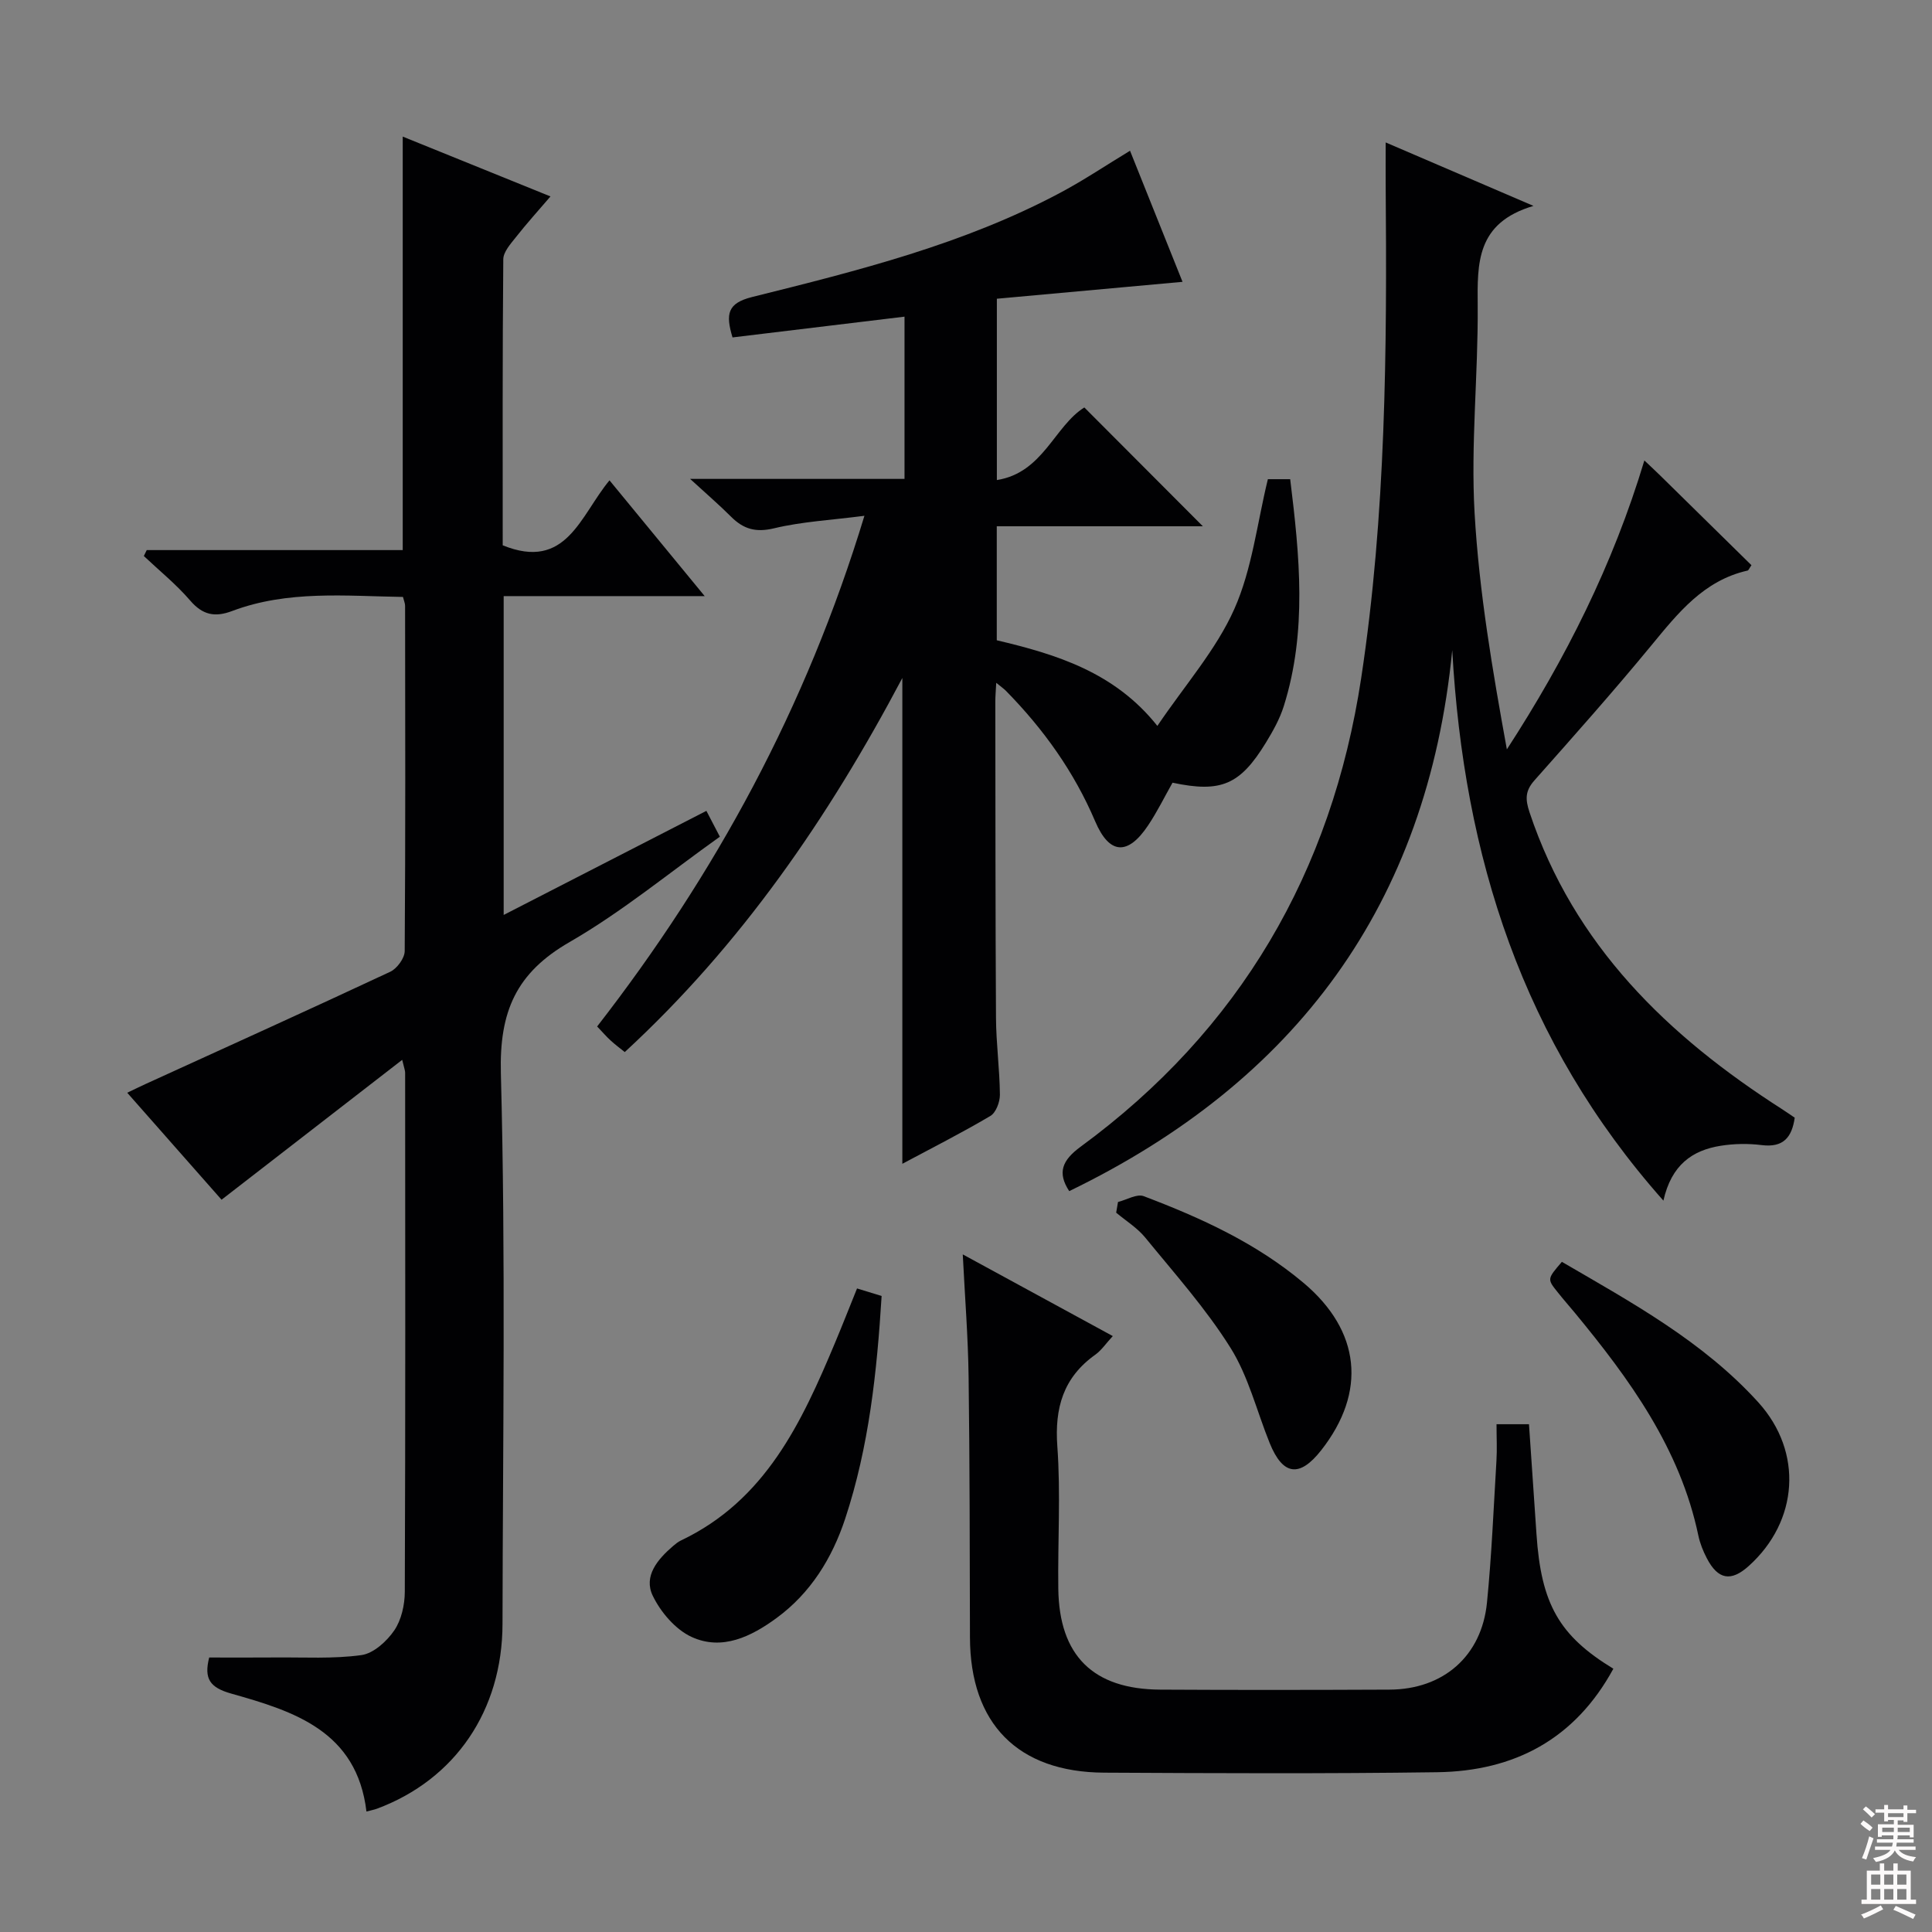
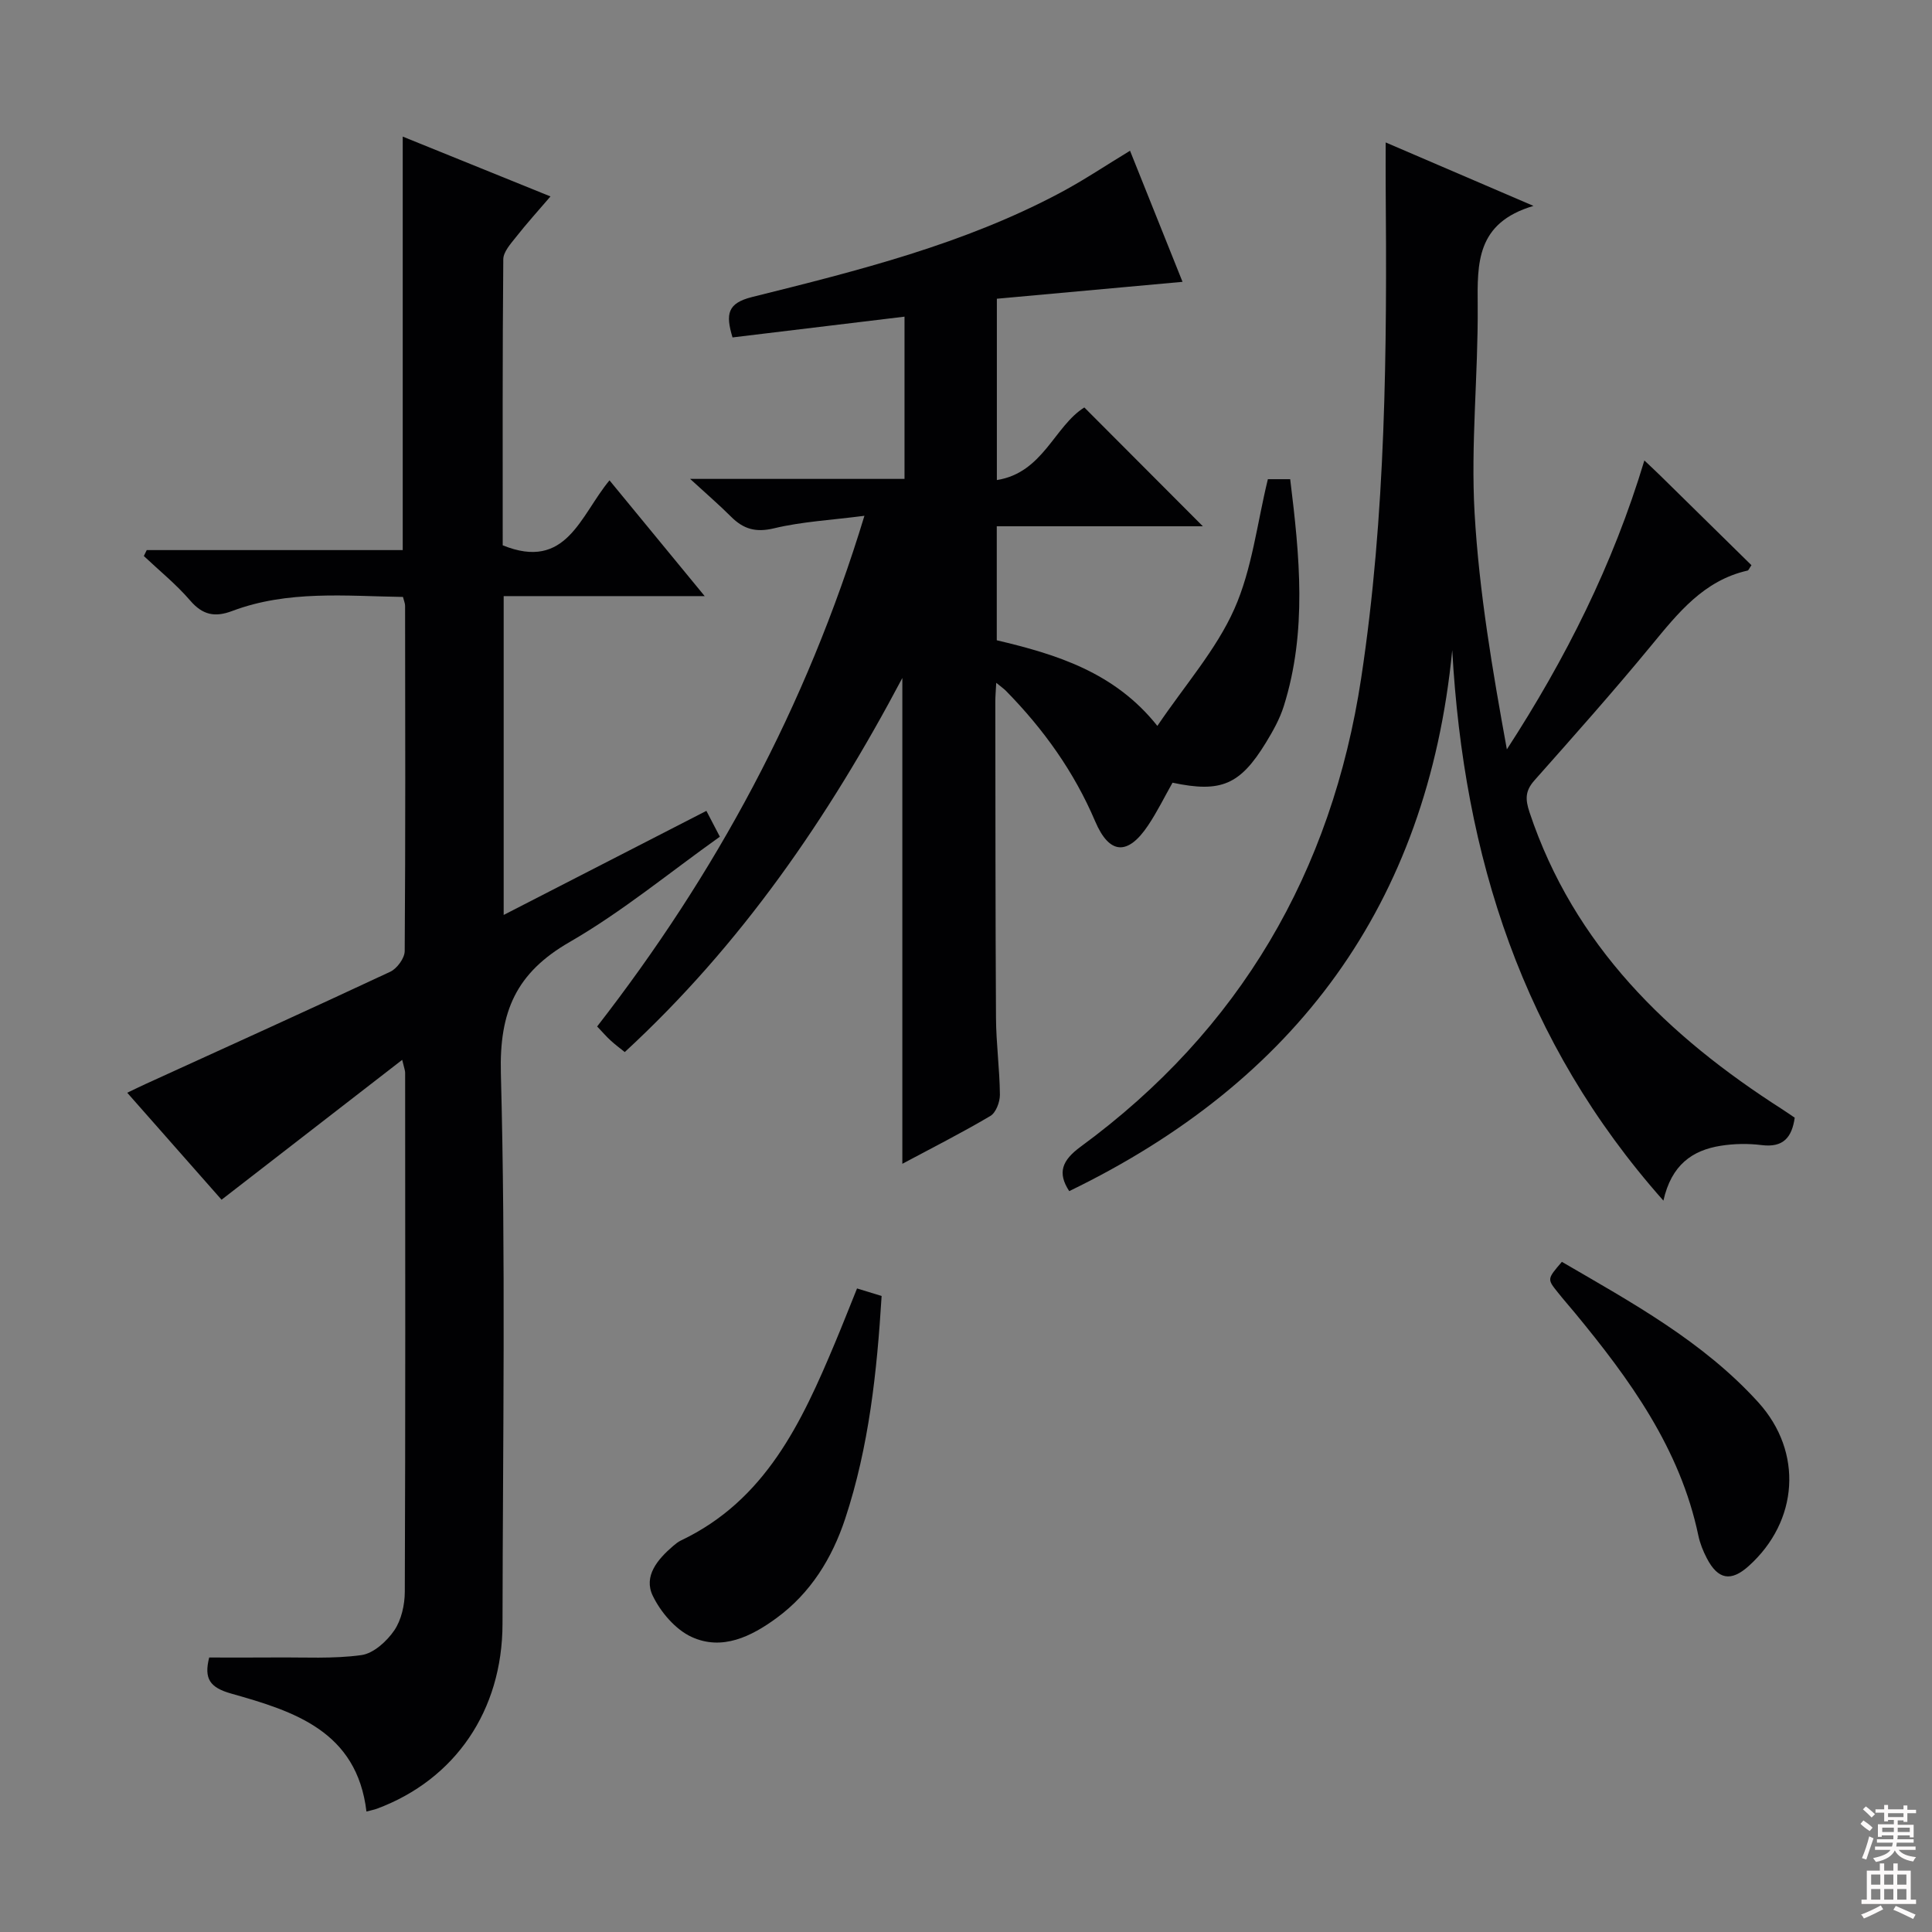
<svg xmlns="http://www.w3.org/2000/svg" enable-background="new 0 0 400 400" viewBox="0 0 400 400">
  <rect x="0" y="0" width="400" height="400" fill="#808080" stroke="none" />
  <g fill="#010103">
    <path d="m83.43 123.59c-11.86-.18-23.83-1.43-35.36 2.91-3.58 1.35-6.11.84-8.69-2.16-2.88-3.35-6.37-6.17-9.6-9.22l.6-1.23h53c0-28.71 0-56.77 0-85.61 9.92 4.02 19.8 8.02 30.59 12.39-2.6 3.03-4.98 5.66-7.17 8.45-1.09 1.38-2.59 3.03-2.6 4.57-.18 19.8-.12 39.6-.12 59.21 13.21 5.36 16.03-6.13 22.11-13.45 6.44 7.83 12.66 15.39 19.71 23.97-14.66 0-28.04 0-41.62 0v66.01c14.13-7.25 27.88-14.31 41.97-21.55.97 1.86 1.78 3.41 2.79 5.35-10.45 7.43-20.25 15.55-31.11 21.81-11.07 6.38-14.57 14.37-14.23 27.2 1.01 37.96.4 75.96.34 113.95-.03 17.96-9.8 32.24-25.96 38.27-.59.22-1.21.33-2.21.6-1.98-16.66-15.01-20.76-27.96-24.41-4.49-1.26-5.71-3.09-4.6-7.48 4.49 0 9.08.03 13.67-.01 5.96-.06 11.99.32 17.85-.49 2.5-.35 5.24-2.84 6.79-5.1 1.49-2.18 2.18-5.31 2.19-8.03.14-35.82.09-71.64.07-107.46 0-.45-.2-.91-.61-2.65-12.62 9.77-24.73 19.15-37.4 28.96-5.86-6.65-12.5-14.17-19.53-22.15 1.53-.73 2.64-1.28 3.76-1.79 16.91-7.72 33.86-15.38 50.7-23.26 1.4-.66 2.98-2.81 2.99-4.28.17-23.82.11-47.65.08-71.47.01-.48-.21-.94-.44-1.85z" />
    <path d="m239.62 150.29c5.77-8.53 12.17-15.76 15.92-24.17 3.7-8.3 4.73-17.8 6.96-26.91h4.62c1.95 15.85 3.54 31.5-1.32 46.97-.83 2.66-2.25 5.19-3.71 7.58-5.35 8.74-9.29 10.42-19.33 8.29-1.64 2.89-3.15 5.99-5.05 8.83-4.2 6.29-8.02 6.09-10.97-.84-4.37-10.27-10.7-19.09-18.45-26.99-.43-.44-.94-.79-2.03-1.68-.09 1.73-.19 2.81-.19 3.88.03 21.83.01 43.65.14 65.48.03 5.31.76 10.61.81 15.92.01 1.5-.82 3.72-1.98 4.4-5.99 3.54-12.2 6.68-18.22 9.9 0-33.38 0-66.52 0-100.58-15.35 29.01-33.4 55.26-57.47 77.45-1.02-.82-2.03-1.57-2.95-2.42-.85-.78-1.61-1.66-2.77-2.88 24.46-31.49 43.25-65.95 55.34-105.73-6.86.89-12.92 1.2-18.71 2.59-3.8.91-6.34.16-8.9-2.4-2.44-2.44-5.07-4.7-8.48-7.83h44.39c0-11.48 0-22.4 0-33.59-12.02 1.45-23.79 2.87-35.61 4.3-1.46-4.86-1.06-7.09 4.07-8.37 21.89-5.45 43.83-10.92 63.93-21.66 4.81-2.57 9.36-5.63 14.3-8.62 3.61 9.02 7.24 18.09 10.87 27.14-12.89 1.17-25.52 2.32-38.44 3.5v37.54c9.58-1.51 11.9-11.16 18.11-15.03 8.17 8.19 16.41 16.45 24.54 24.6-13.61 0-27.98 0-42.67 0v23.6c12.36 2.92 24.41 6.61 33.25 17.73z" />
    <path d="m340.45 95.33c1.45 1.38 2.42 2.27 3.35 3.19 6.29 6.18 12.58 12.36 18.82 18.5-.46.65-.59 1.06-.8 1.11-9.09 2.05-14.4 8.79-19.94 15.51-7.83 9.51-16.02 18.72-24.2 27.94-1.92 2.17-1.91 3.89-1 6.62 9.2 27.55 28.62 46.31 52.32 61.47.83.53 1.64 1.11 2.58 1.74-.59 4.07-2.35 6.23-6.85 5.67-2.78-.35-5.71-.3-8.48.14-5.86.93-10.2 3.94-11.86 11.36-29.22-32.93-41.33-71.26-43.72-113.97-5.15 52.75-32.49 89.33-79.3 112-2.49-3.81-1.5-6.36 2.37-9.2 32.94-24.16 51.99-56.85 58.08-97.02 5.13-33.83 5.35-67.96 5.07-102.09-.02-2.65 0-5.3 0-8.81 10.07 4.32 19.58 8.41 30.6 13.14-11.88 3.51-11.62 11.88-11.55 20.71.11 14.31-1.46 28.68-.64 42.92.94 16.33 3.71 32.56 6.68 48.89 12.17-18.76 21.96-38.18 28.47-59.82z" />
-     <path d="m334.03 345.49c-7.96 14.63-20.55 21.21-36.48 21.43-22.98.32-45.97.21-68.95.09-17.91-.1-27.73-10.17-27.78-27.99-.05-17.98-.04-35.97-.28-53.95-.11-8.28-.77-16.56-1.21-25.36 10.43 5.68 20.57 11.2 31.06 16.91-1.39 1.5-2.33 2.93-3.63 3.86-6.61 4.72-8.43 10.99-7.85 18.98.71 9.78.07 19.64.2 29.47.18 13.85 7.2 20.81 21.09 20.89 15.82.09 31.64.07 47.47 0 11.15-.04 19.09-6.94 20.19-18 .97-9.74 1.37-19.55 1.96-29.33.15-2.45.02-4.91.02-7.62h6.72c.52 7.58 1.03 15.16 1.55 22.73.96 14.45 4.66 21.05 15.92 27.89z" />
    <path d="m177.44 266.76c1.79.55 3.34 1.02 5.09 1.56-.97 15.76-2.62 31.21-7.54 46.1-2.71 8.2-7.16 15.41-14.22 20.58-5.21 3.82-11.25 6.81-17.56 3.92-3.35-1.53-6.43-5.14-8.07-8.55-1.95-4.06 1.03-7.55 4.21-10.28.5-.43 1.04-.87 1.63-1.15 17.51-8.32 25-24.44 31.93-40.99 1.53-3.65 2.97-7.33 4.53-11.19z" />
    <path d="m323.37 261.25c14.43 8.41 29.22 16.46 40.68 29.1 9.32 10.3 8.31 24.61-2 33.88-3.67 3.3-6.37 2.83-8.68-1.63-.76-1.46-1.4-3.05-1.74-4.66-3.78-18.05-14.22-32.38-25.62-46.19-1.17-1.41-2.38-2.78-3.52-4.22-2.18-2.72-2.17-2.73.88-6.28z" />
-     <path d="m231.47 248.86c1.79-.45 3.9-1.74 5.31-1.21 11.83 4.48 23.3 9.71 33.11 17.96 11.8 9.93 13.13 22.57 3.65 34.65-4.48 5.71-7.94 5.24-10.67-1.5-2.67-6.6-4.39-13.78-8.11-19.71-5.08-8.11-11.56-15.36-17.64-22.81-1.65-2.02-4-3.47-6.03-5.17.12-.74.25-1.48.38-2.21z" />
+     <path d="m231.47 248.86z" />
  </g>
  <path d="m385.2 377.6.6-.7c.6.4 1.3.9 1.9 1.5l-.6.7c-.8-.5-1.4-1-1.9-1.5zm.3 7.1c.6-1.4 1.1-2.9 1.5-4.5.3.1.6.3.9.4-.5 1.4-1 2.9-1.5 4.4zm.2-10.1.6-.6c.7.5 1.3 1.1 1.9 1.6l-.7.7c-.6-.6-1.2-1.2-1.8-1.7zm8.4-.8h.8v.9h1.8v.7h-1.8v1.8h-.8v-.3h-1.2v.9h3.3v2.6h-.8v-.4h-2.5c0 .3 0 .6-.1.8h3.4v.7h-3.5c0 .3-.1.6-.1.8h4v.7h-3.5c.7.9 1.9 1.3 3.6 1.5-.2.2-.4.5-.6.9-1.9-.3-3.2-1.1-3.8-2.3-.5 1.1-1.8 2-3.9 2.4-.2-.3-.4-.5-.6-.8 1.9-.4 3.1-.9 3.6-1.7h-3.2v-.7h3.5c.1-.2.1-.5.2-.8h-3.3v-.7h3.4c0-.2 0-.5 0-.8h-2.4v.3h-.8v-2.6h3.3v-.9h-1.2v.3h-.8v-1.8h-1.8v-.7h1.8v-.9h.8v.9h3.2zm-4.4 5.5h2.4c0-.3 0-.6 0-.9h-2.4zm1.2-3.1h3.2v-.8h-3.2zm4.4 2.2h-2.4v.9h2.5v-.9z" fill="#fcfafa" />
  <path d="m389.2 385.8h.9v1.5h1.9v-1.5h.9v1.5h2.7v6h1.1v.9h-11.3v-.9h1.1v-6h2.7zm.2 8.7.5.8c-1.2.6-2.5 1.3-4 1.9-.2-.3-.3-.6-.6-.8 1.6-.6 3-1.3 4.1-1.9zm-2-4.3h1.9v-2.1h-1.9zm0 3.1h1.9v-2.2h-1.9zm2.7-3.1h1.9v-2.1h-1.9zm0 3.1h1.9v-2.2h-1.9zm2.4 1.3c1.4.6 2.7 1.2 4.1 1.8l-.5.9c-1.5-.7-2.8-1.4-4.1-1.9zm2.2-6.5h-1.9v2.1h1.9zm-1.9 5.2h1.9v-2.2h-1.9z" fill="#fcfafa" />
</svg>